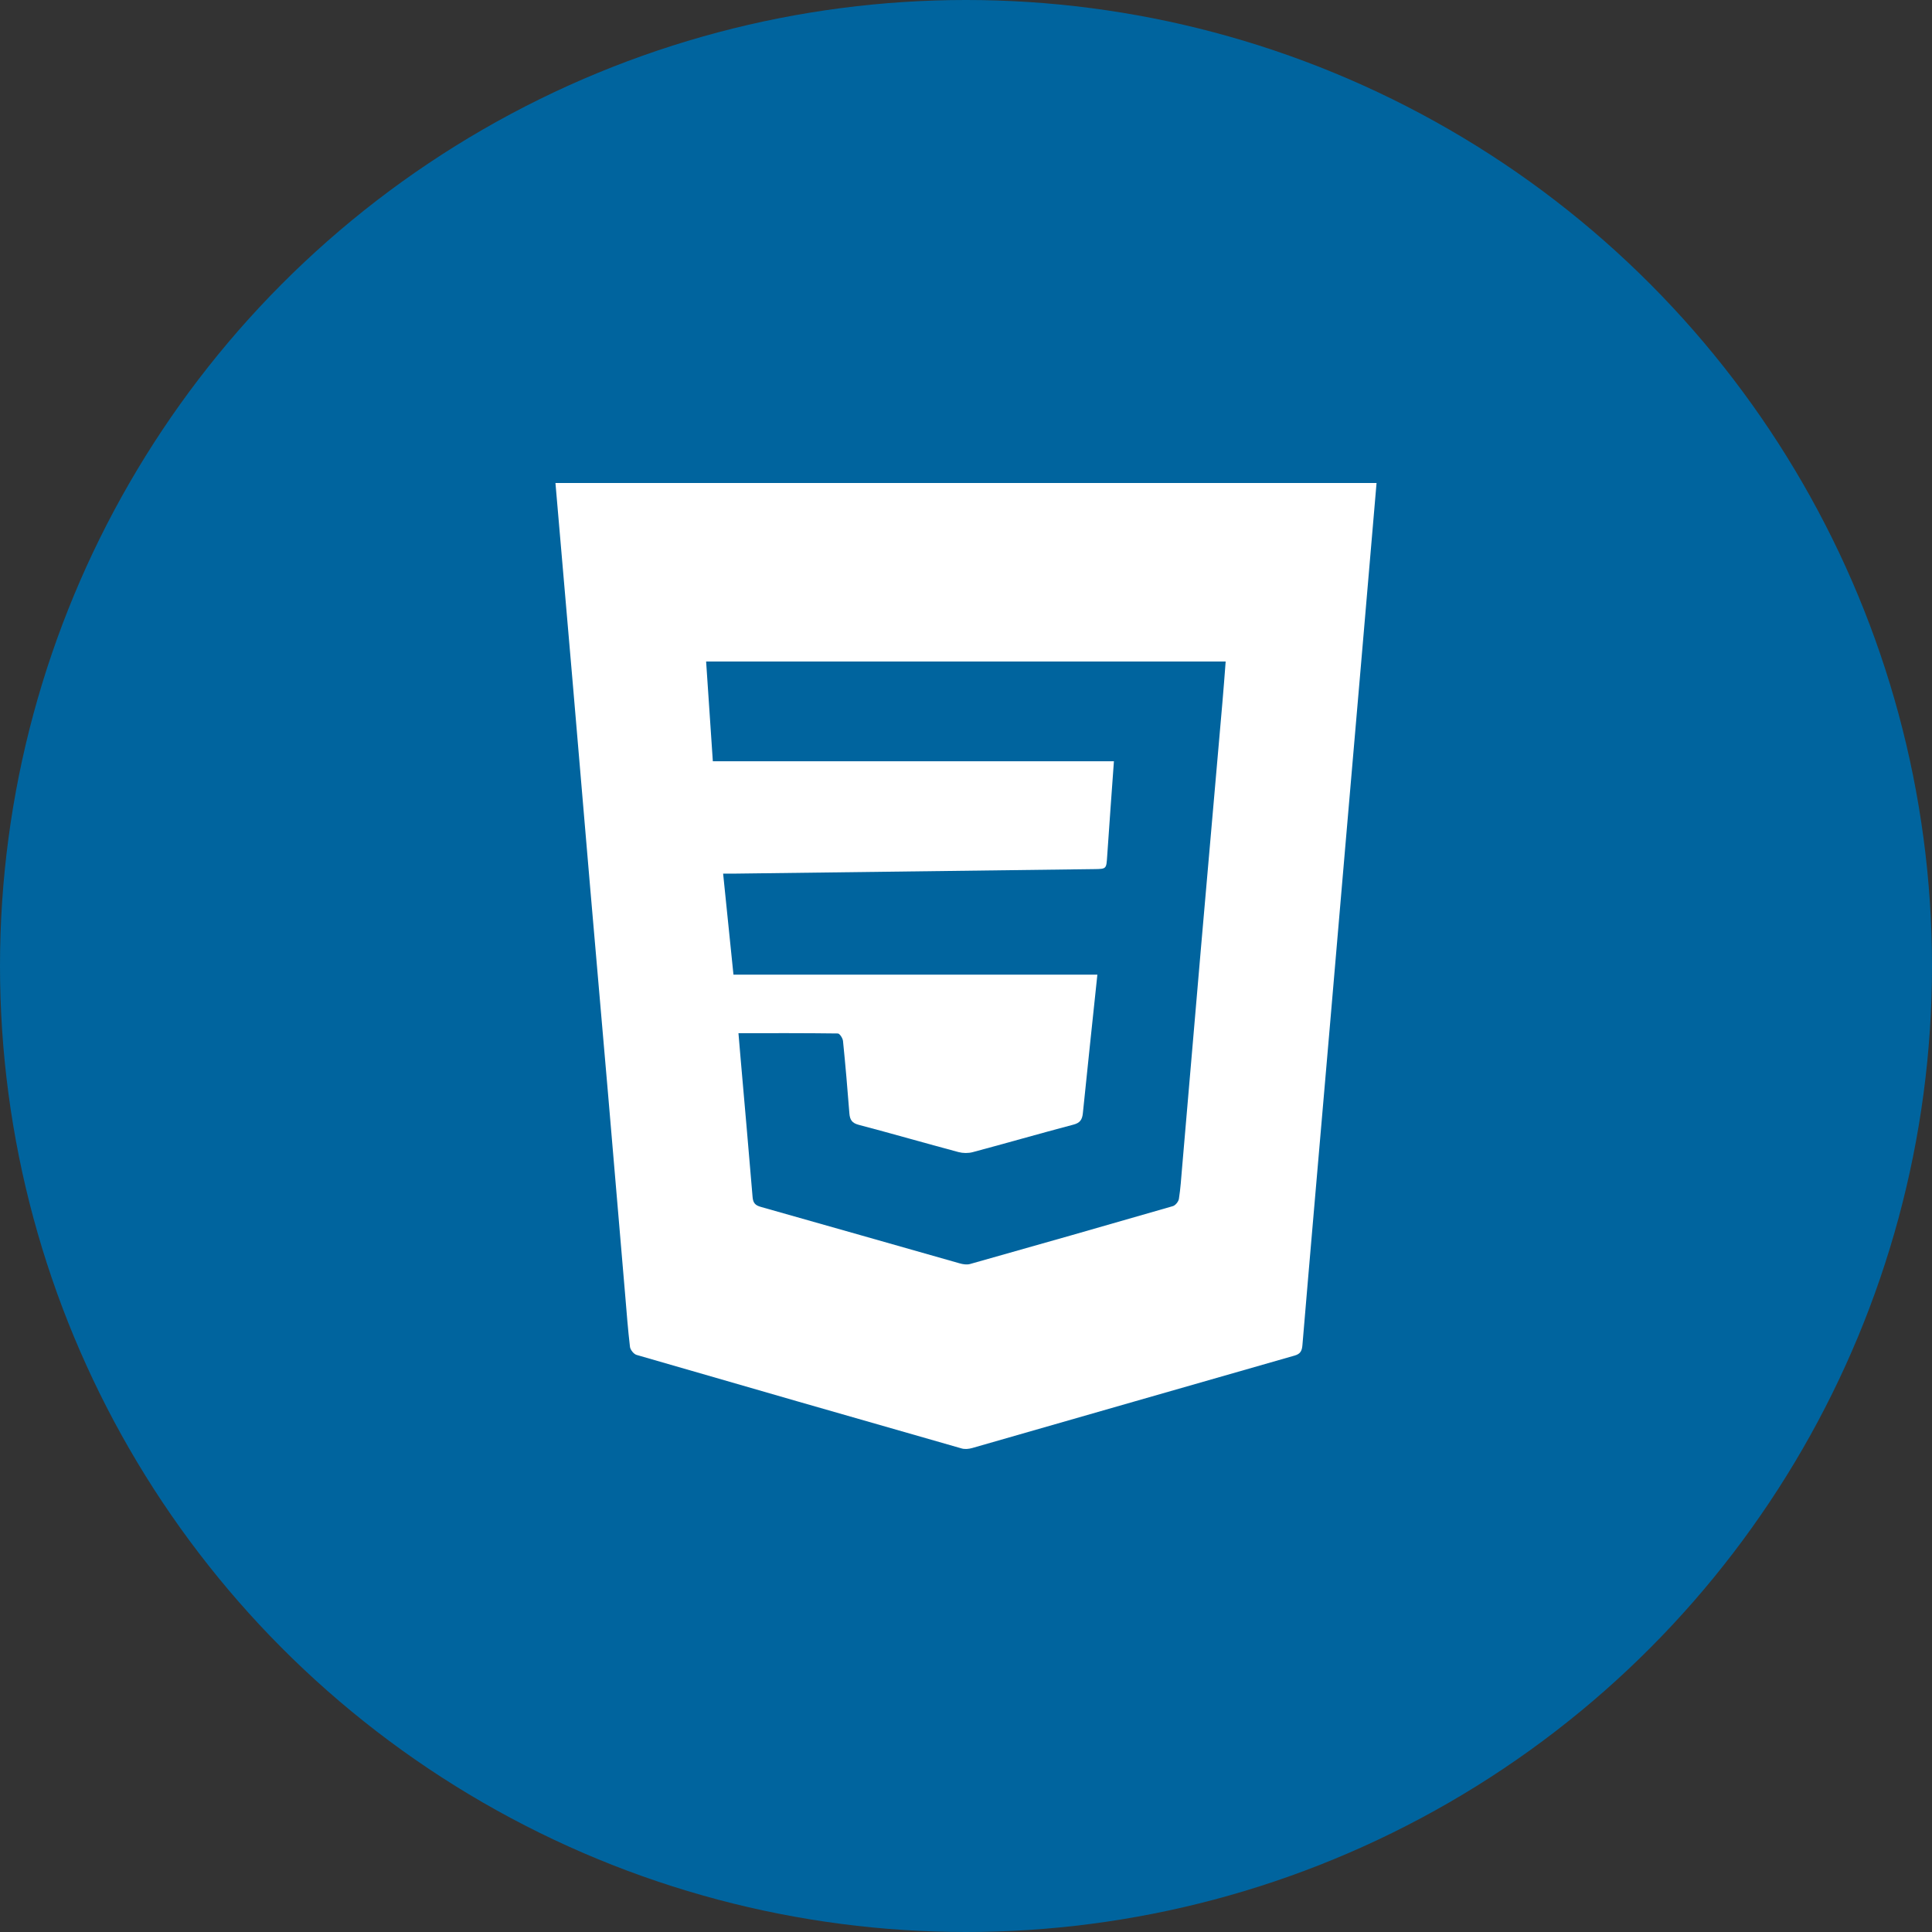
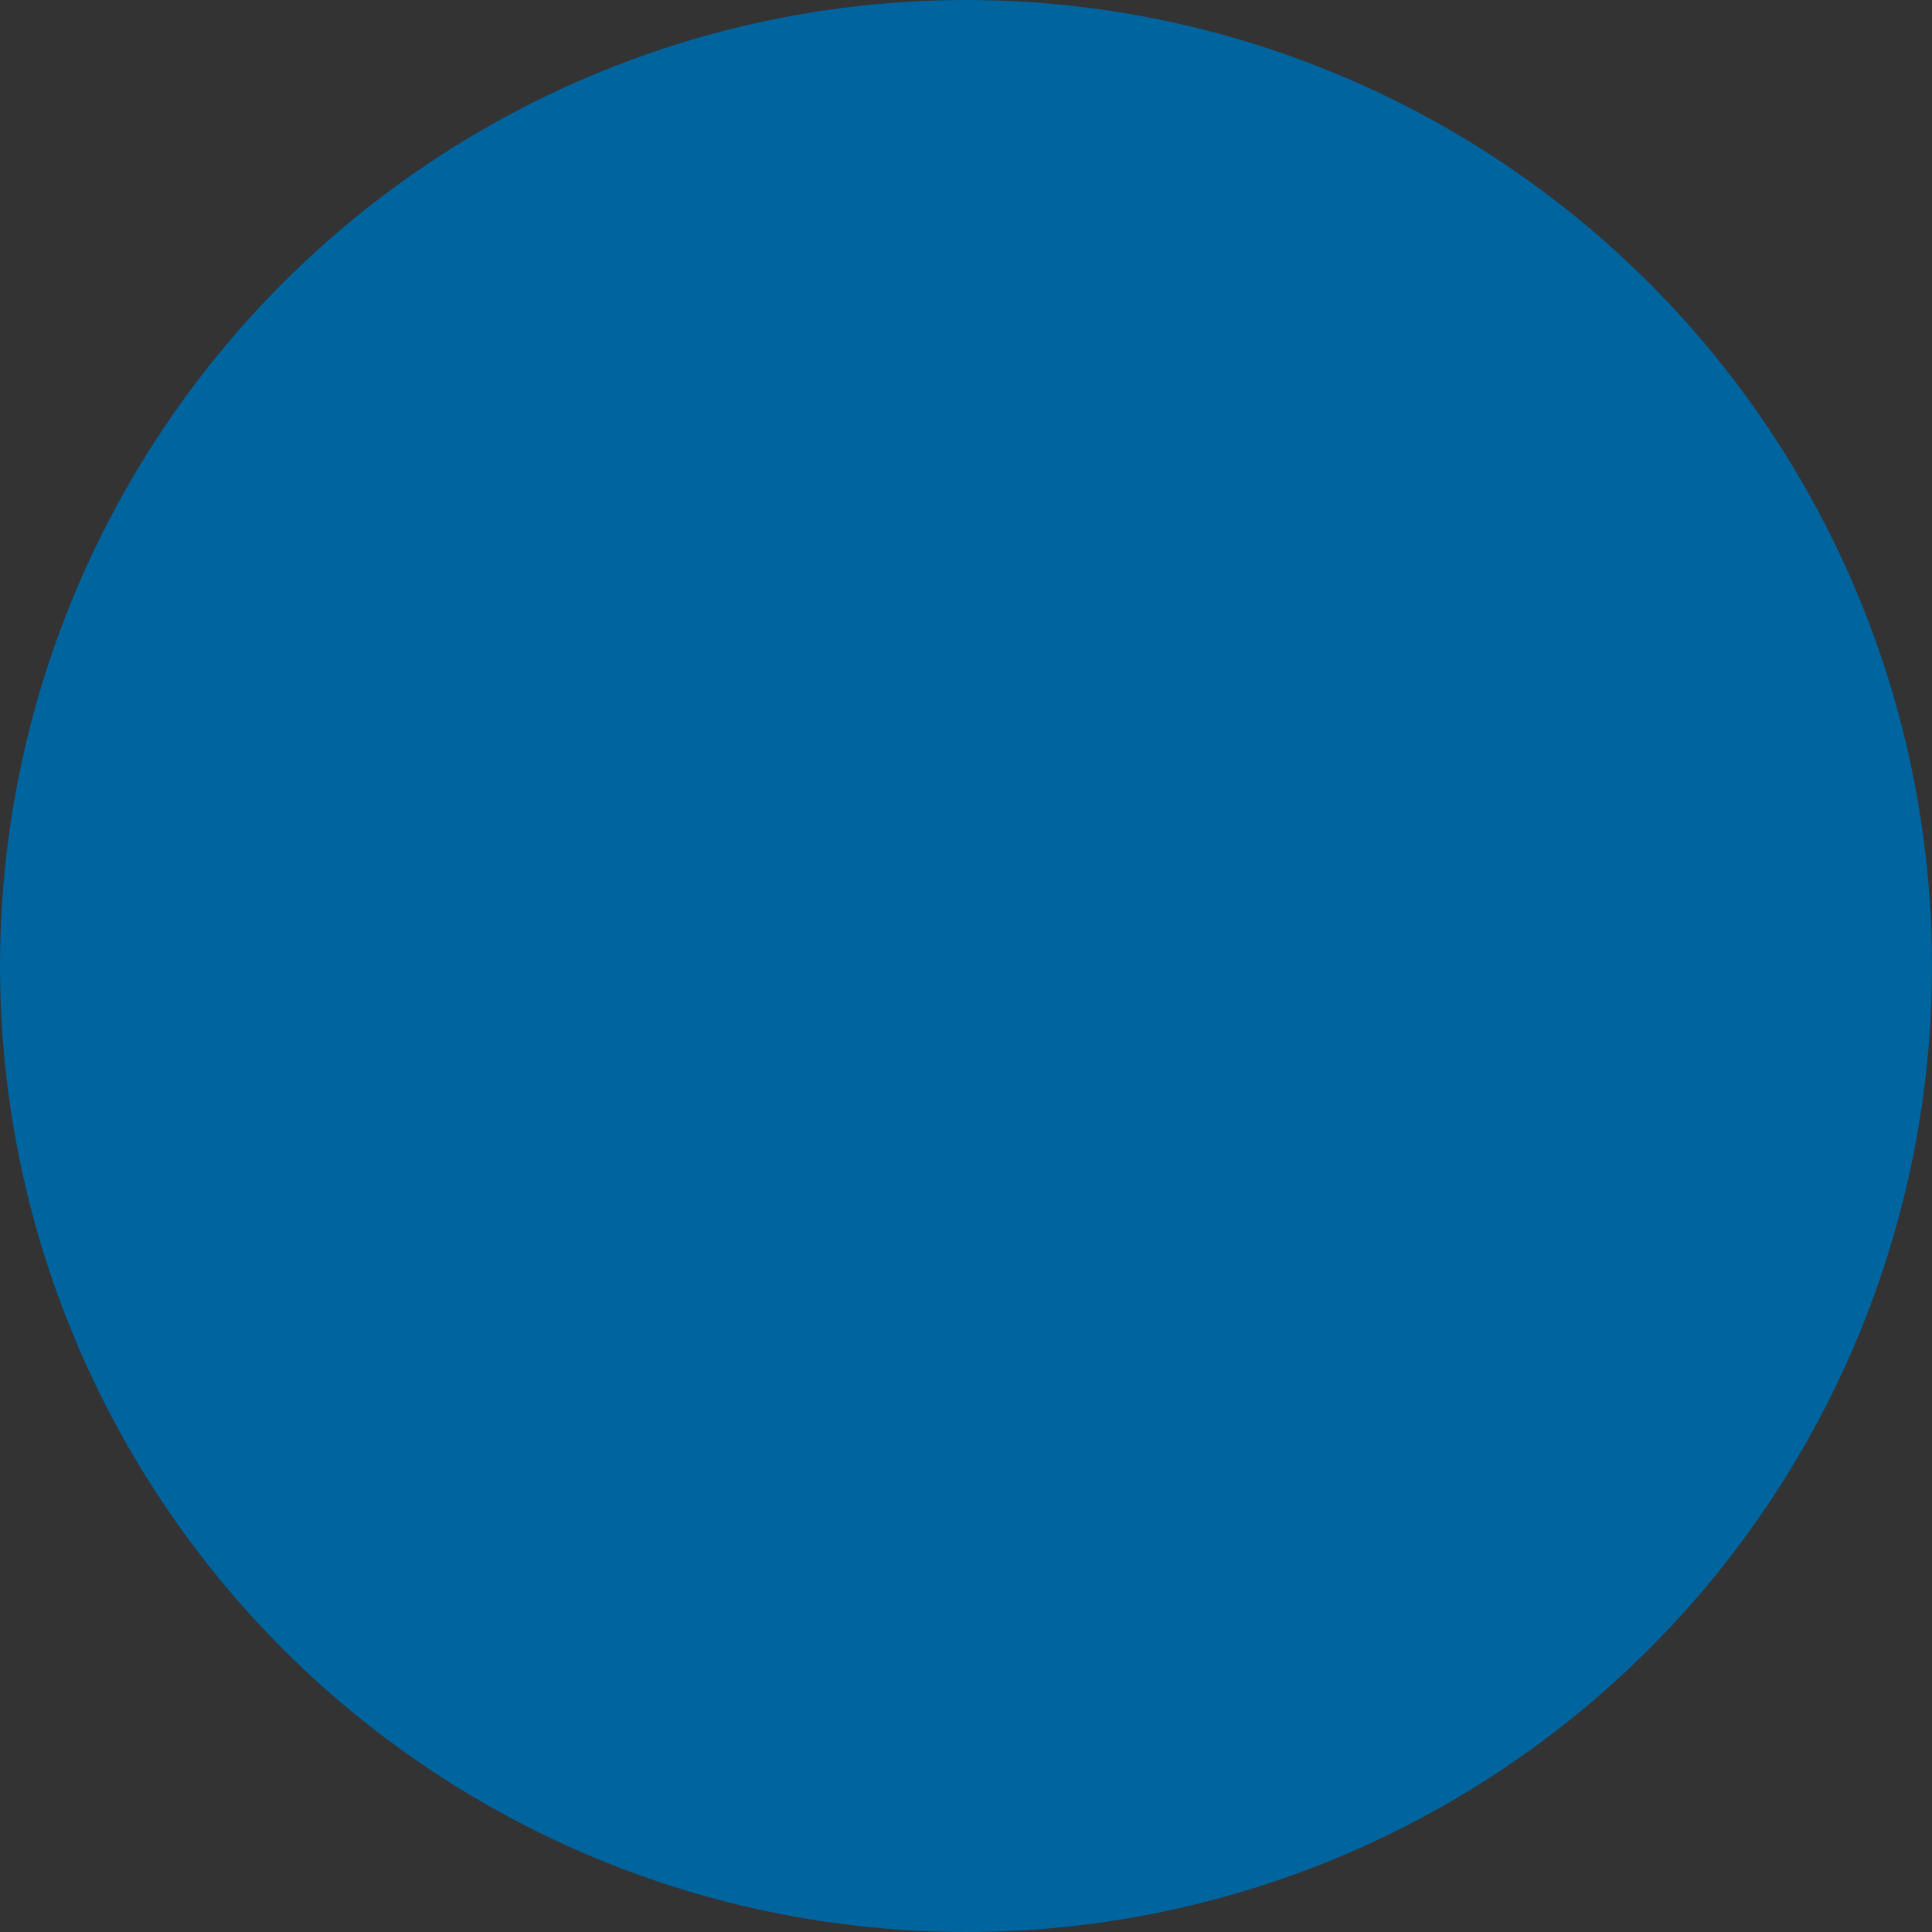
<svg xmlns="http://www.w3.org/2000/svg" width="80" height="80" viewBox="0 0 80 80" fill="none">
  <rect x="0" y="0" width="80" height="80" fill="#333333" stroke="none" />
  <circle cx="40" cy="40" r="40" fill="#00649E" />
  <g clip-path="url(#clip0_1261_133)">
-     <path d="M23 20C34.333 20 45.667 20 57 20C56.788 22.478 56.576 24.957 56.363 27.435C56.145 29.965 55.926 32.495 55.708 35.026C55.496 37.491 55.285 39.956 55.073 42.421C54.857 44.938 54.638 47.455 54.42 49.973C54.256 51.88 54.09 53.788 53.931 55.694C53.912 55.921 53.859 56.06 53.611 56.13C49.157 57.402 44.708 58.685 40.256 59.96C40.118 59.999 39.953 60.016 39.819 59.977C35.329 58.693 30.842 57.404 26.357 56.103C26.242 56.069 26.102 55.894 26.086 55.771C26.001 55.06 25.948 54.346 25.888 53.632C25.65 50.842 25.414 48.052 25.175 45.263C24.934 42.459 24.686 39.658 24.446 36.855C24.206 34.066 23.972 31.275 23.733 28.486C23.491 25.657 23.244 22.829 23 20ZM30.578 42.782C30.61 43.162 30.637 43.484 30.665 43.807C30.832 45.728 31.004 47.647 31.163 49.568C31.184 49.818 31.277 49.912 31.512 49.977C34.252 50.748 36.989 51.535 39.728 52.31C39.868 52.351 40.034 52.378 40.168 52.34C42.969 51.55 45.769 50.753 48.564 49.944C48.671 49.914 48.798 49.756 48.816 49.642C48.883 49.218 48.91 48.788 48.947 48.359C49.211 45.297 49.47 42.234 49.736 39.172C50.028 35.812 50.325 32.452 50.617 29.091C50.667 28.527 50.708 27.962 50.752 27.393H29.239C29.333 28.788 29.424 30.149 29.517 31.523H46.125C46.03 32.851 45.933 34.15 45.846 35.45C45.81 35.977 45.82 35.981 45.319 35.988C40.349 36.052 35.379 36.114 30.407 36.175C30.263 36.177 30.119 36.175 29.943 36.175C30.09 37.616 30.231 38.983 30.371 40.358H45.44C45.236 42.29 45.033 44.193 44.839 46.096C44.812 46.36 44.723 46.497 44.451 46.568C43.057 46.936 41.671 47.336 40.278 47.708C40.093 47.757 39.874 47.754 39.689 47.705C38.308 47.336 36.934 46.939 35.552 46.575C35.279 46.503 35.192 46.368 35.171 46.102C35.094 45.102 35.008 44.103 34.907 43.105C34.896 42.99 34.769 42.795 34.693 42.794C33.343 42.776 31.991 42.781 30.578 42.781V42.782Z" fill="white" />
-   </g>
+     </g>
  <defs>
    <clipPath id="clip0_1261_133">
-       <rect width="34" height="40" fill="white" transform="translate(23 20)" />
-     </clipPath>
+       </clipPath>
  </defs>
</svg>